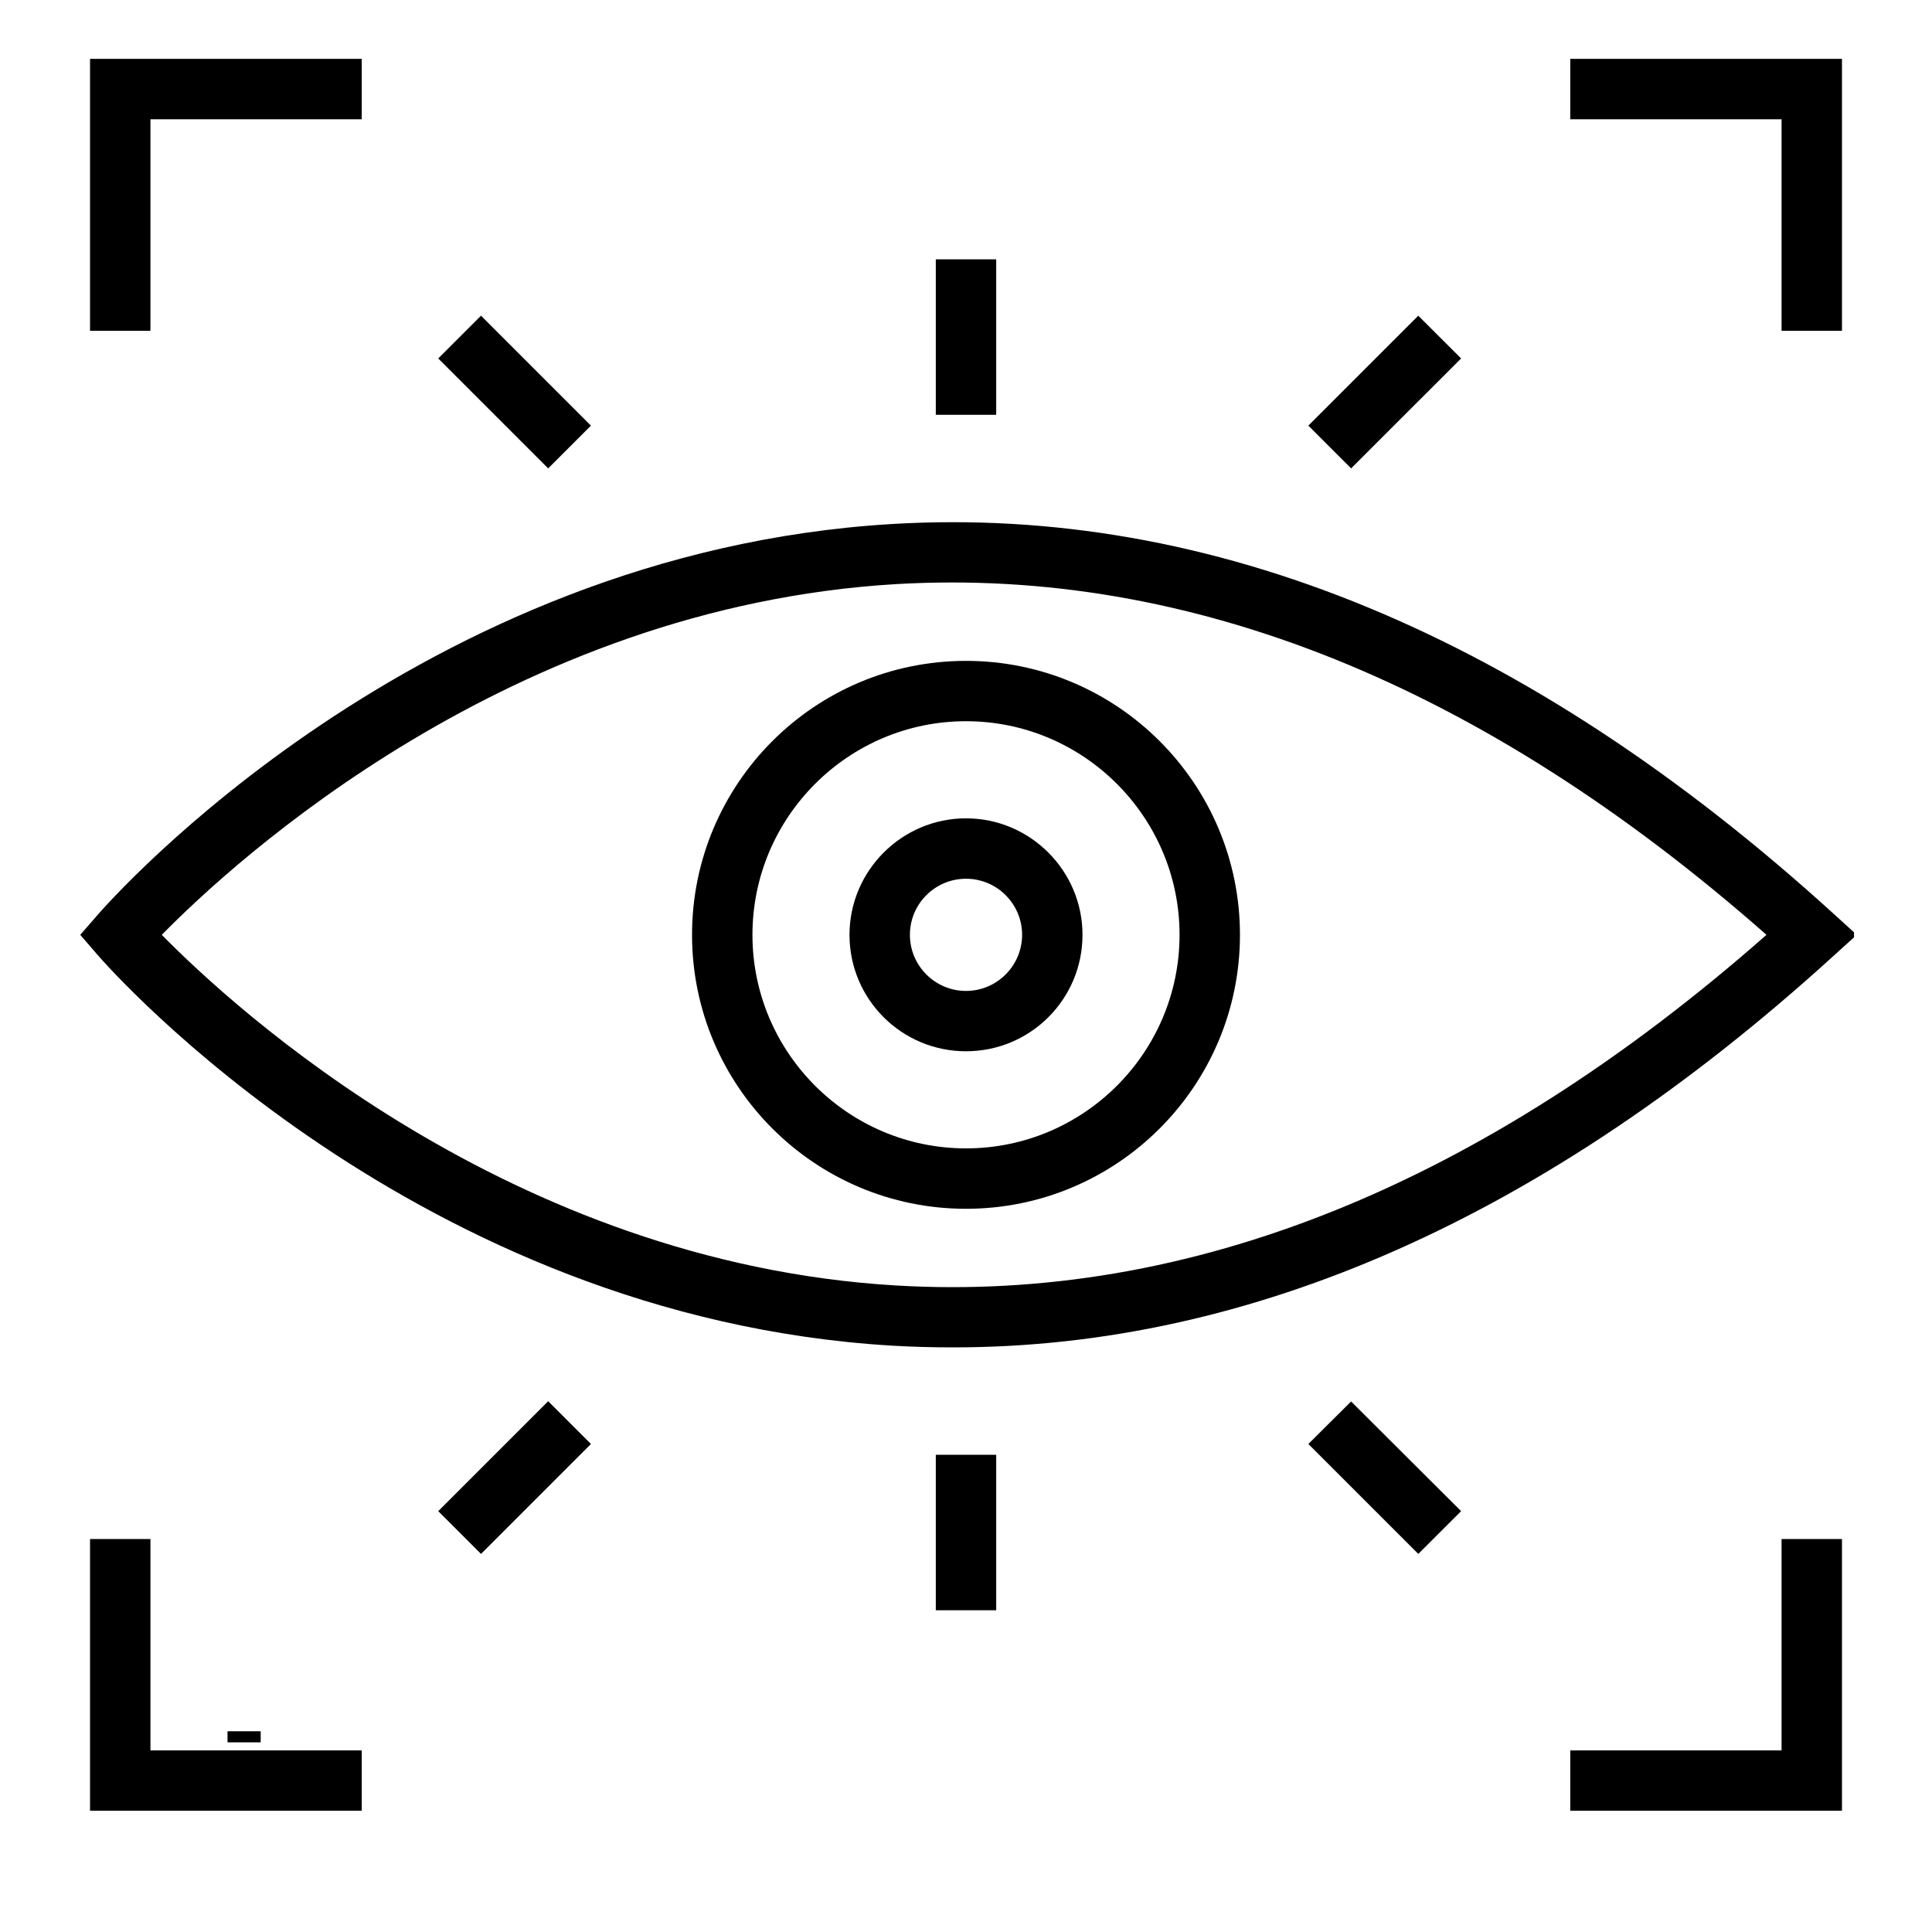
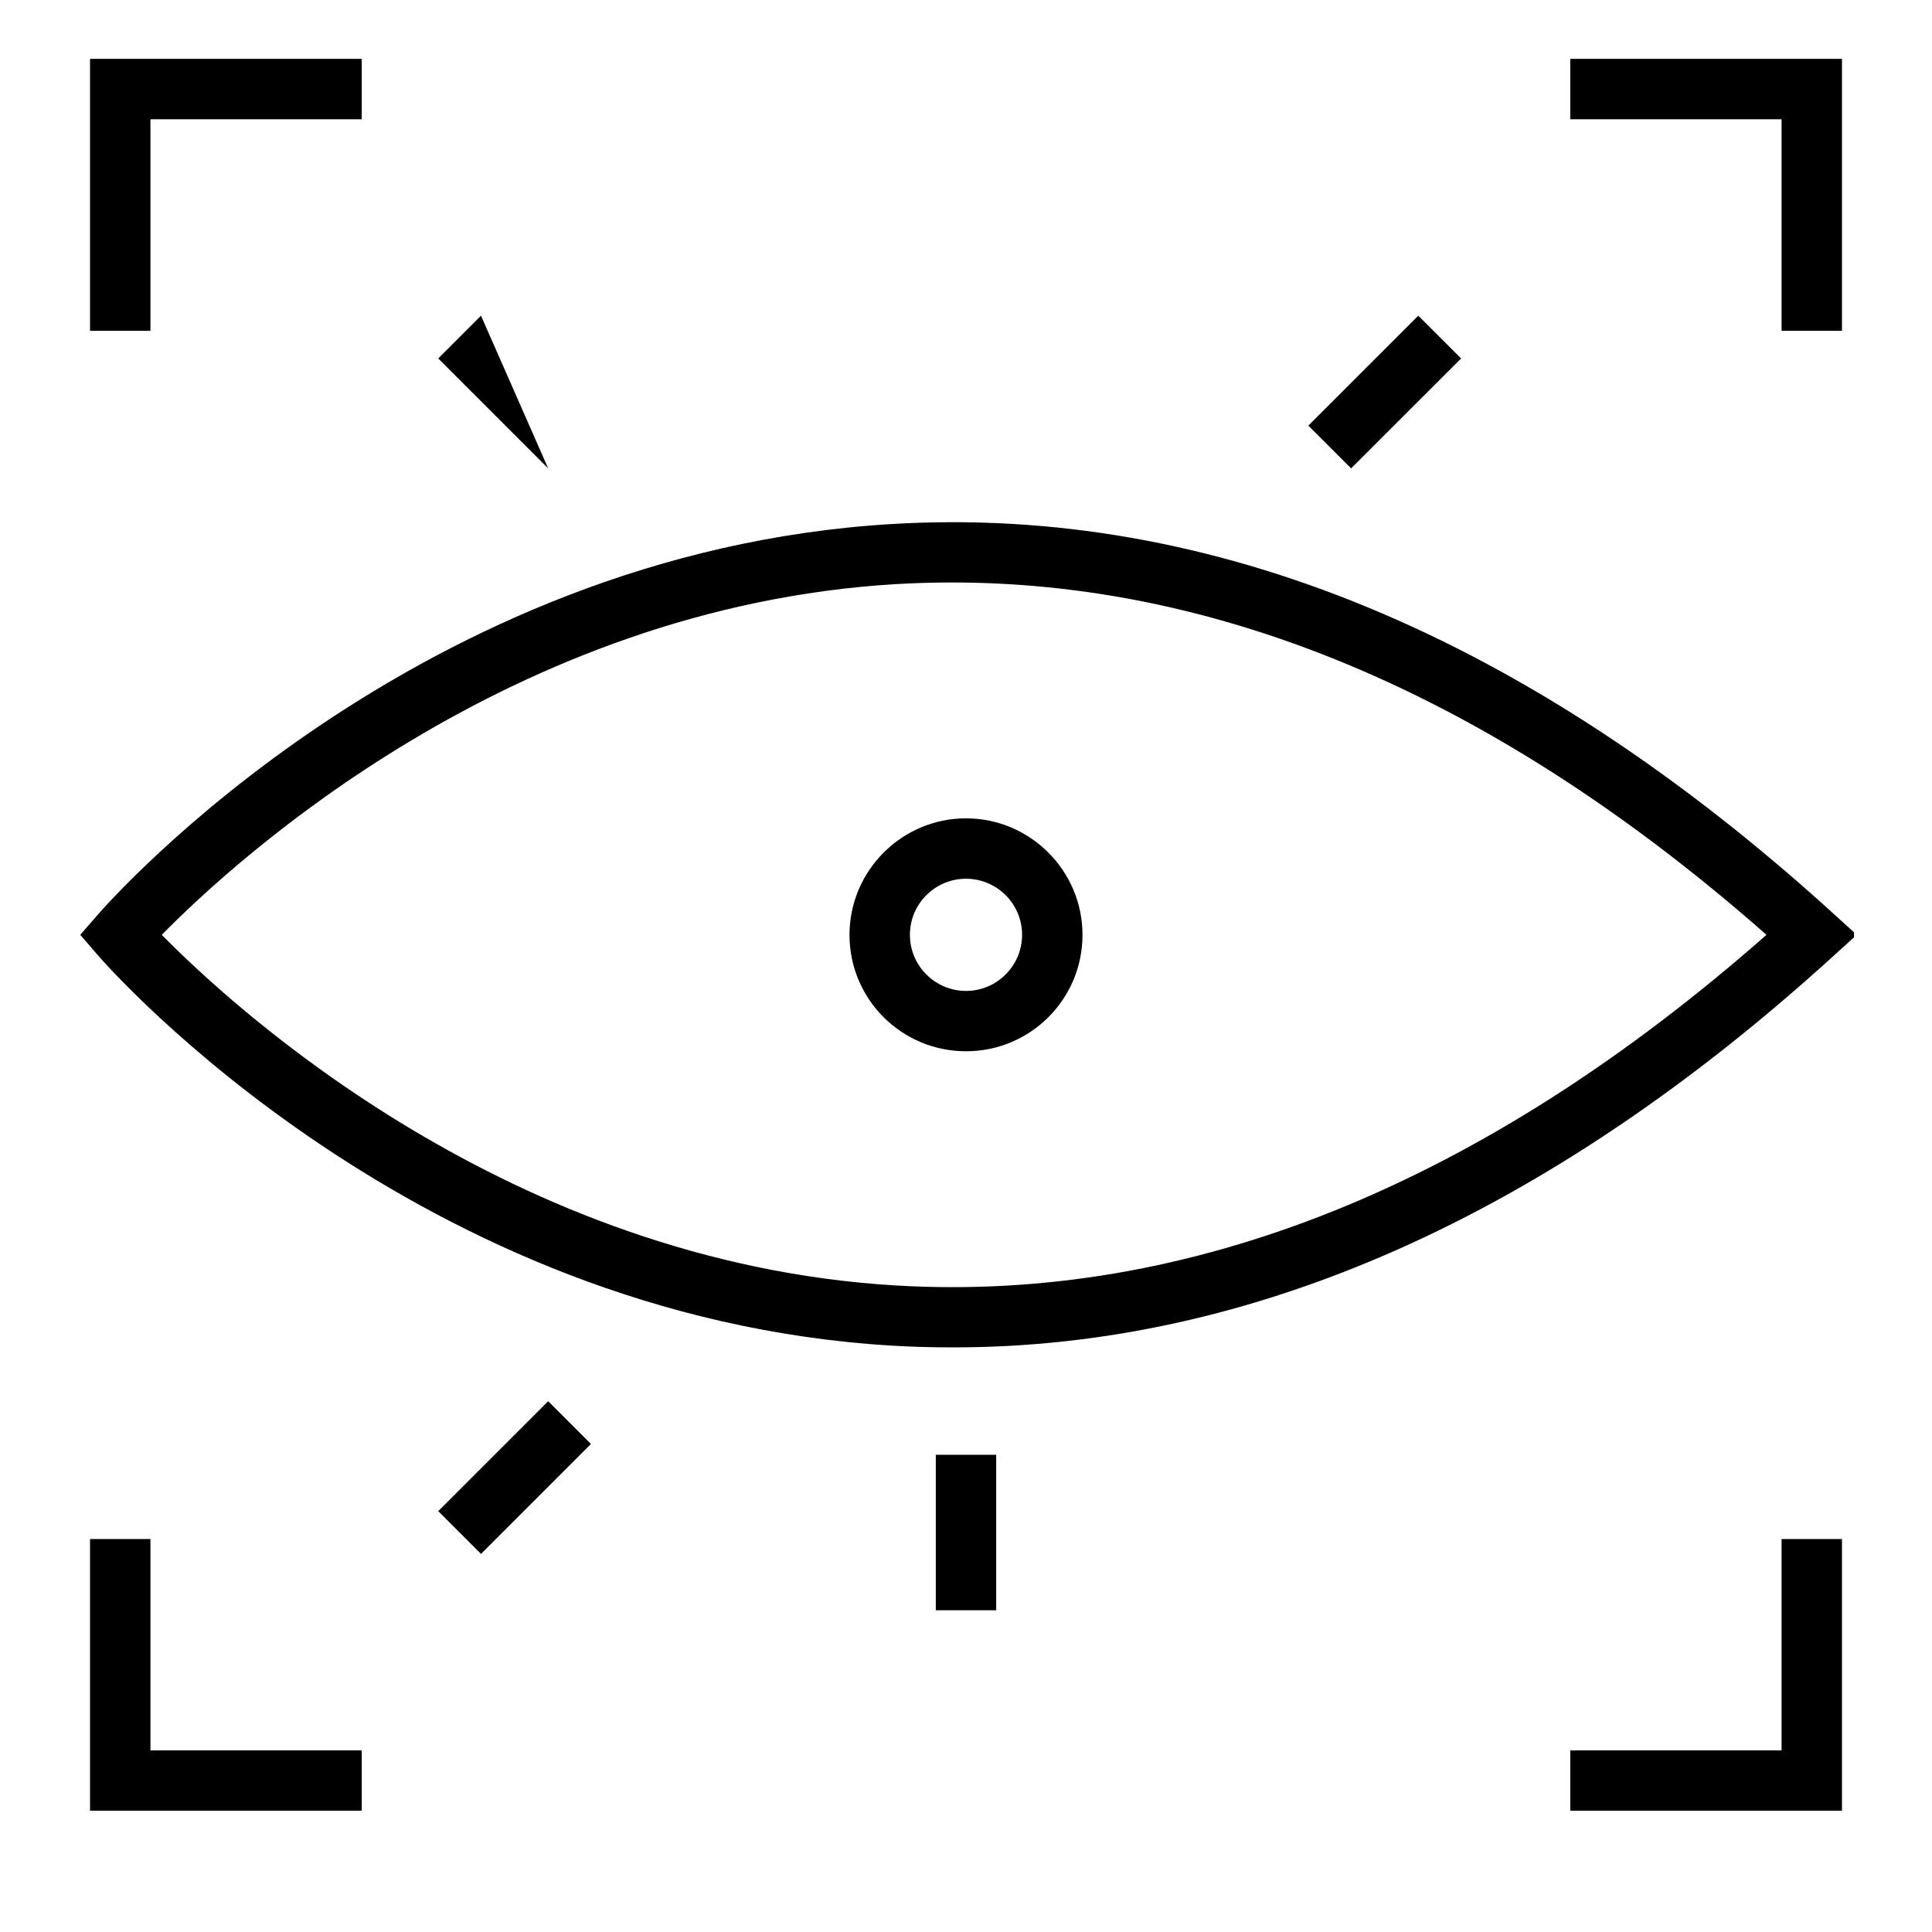
<svg xmlns="http://www.w3.org/2000/svg" version="1.2" preserveAspectRatio="xMidYMid meet" height="40" viewBox="0 0 30 30" zoomAndPan="magnify" width="40">
  <defs>
    <clipPath id="4b15cf439e">
      <path d="M 1.211 0.727 L 6 0.727 L 6 6 L 1.211 6 Z M 1.211 0.727" />
    </clipPath>
    <clipPath id="55099c8ebc">
      <path d="M 24 0.727 L 28.789 0.727 L 28.789 6 L 24 6 Z M 24 0.727" />
    </clipPath>
    <clipPath id="eb45212526">
      <path d="M 24 23 L 28.789 23 L 28.789 28.305 L 24 28.305 Z M 24 23" />
    </clipPath>
    <clipPath id="859e6c3514">
      <path d="M 1.211 23 L 6 23 L 6 28.305 L 1.211 28.305 Z M 1.211 23" />
    </clipPath>
    <clipPath id="c649252f75">
      <path d="M 1.211 8 L 28.789 8 L 28.789 21 L 1.211 21 Z M 1.211 8" />
    </clipPath>
  </defs>
  <g id="82c5a919ef">
    <g clip-path="url(#4b15cf439e)" clip-rule="nonzero">
      <path d="M 2.336 1.852 L 5.617 1.852 L 5.617 0.914 L 1.398 0.914 L 1.398 5.137 L 2.336 5.137 Z M 2.336 1.852" style="stroke:none;fill-rule:nonzero;fill:#000000;fill-opacity:1;" />
    </g>
    <g clip-path="url(#55099c8ebc)" clip-rule="nonzero">
      <path d="M 27.664 5.137 L 28.602 5.137 L 28.602 0.914 L 24.383 0.914 L 24.383 1.852 L 27.664 1.852 Z M 27.664 5.137" style="stroke:none;fill-rule:nonzero;fill:#000000;fill-opacity:1;" />
    </g>
    <g clip-path="url(#eb45212526)" clip-rule="nonzero">
      <path d="M 27.664 27.18 L 24.383 27.18 L 24.383 28.117 L 28.602 28.117 L 28.602 23.898 L 27.664 23.898 Z M 27.664 27.18" style="stroke:none;fill-rule:nonzero;fill:#000000;fill-opacity:1;" />
    </g>
    <g clip-path="url(#859e6c3514)" clip-rule="nonzero">
      <path d="M 2.336 23.898 L 1.398 23.898 L 1.398 28.117 L 5.617 28.117 L 5.617 27.18 L 2.336 27.18 Z M 2.336 23.898" style="stroke:none;fill-rule:nonzero;fill:#000000;fill-opacity:1;" />
    </g>
    <g clip-path="url(#c649252f75)" clip-rule="nonzero">
      <path d="M 28.449 14.863 L 28.832 14.516 L 28.449 14.168 C 23.719 9.871 18.812 7.84 13.848 8.137 C 6.469 8.578 1.711 13.98 1.512 14.211 L 1.246 14.516 L 1.512 14.824 C 1.711 15.055 6.469 20.453 13.848 20.895 C 14.164 20.914 14.48 20.922 14.797 20.922 C 19.434 20.926 24.02 18.887 28.449 14.863 Z M 2.512 14.516 C 3.633 13.375 7.918 9.426 13.914 9.07 C 18.48 8.805 23.02 10.633 27.43 14.516 C 23.02 18.398 18.48 20.23 13.914 19.961 C 7.918 19.605 3.633 15.656 2.512 14.516 Z M 2.512 14.516" style="stroke:none;fill-rule:nonzero;fill:#000000;fill-opacity:1;" />
    </g>
-     <path d="M 19.254 14.516 C 19.254 12.168 17.348 10.262 15 10.262 C 12.652 10.262 10.746 12.168 10.746 14.516 C 10.746 16.863 12.652 18.77 15 18.77 C 17.348 18.77 19.254 16.863 19.254 14.516 Z M 15 17.832 C 13.172 17.832 11.684 16.344 11.684 14.516 C 11.684 12.688 13.172 11.199 15 11.199 C 16.828 11.199 18.316 12.688 18.316 14.516 C 18.316 16.344 16.828 17.832 15 17.832 Z M 15 17.832" style="stroke:none;fill-rule:nonzero;fill:#000000;fill-opacity:1;" />
    <path d="M 15 12.707 C 14.004 12.707 13.191 13.52 13.191 14.516 C 13.191 15.516 14 16.324 15 16.324 C 16 16.324 16.809 15.516 16.809 14.516 C 16.809 13.52 15.996 12.707 15 12.707 Z M 15 15.387 C 14.52 15.387 14.129 14.996 14.129 14.516 C 14.129 14.035 14.52 13.645 15 13.645 C 15.48 13.645 15.871 14.035 15.871 14.516 C 15.871 14.996 15.48 15.387 15 15.387 Z M 15 15.387" style="stroke:none;fill-rule:nonzero;fill:#000000;fill-opacity:1;" />
-     <path d="M 14.531 4.027 L 15.469 4.027 L 15.469 6.441 L 14.531 6.441 Z M 14.531 4.027" style="stroke:none;fill-rule:nonzero;fill:#000000;fill-opacity:1;" />
-     <path d="M 6.805 5.566 L 7.469 4.902 L 9.176 6.609 L 8.512 7.273 Z M 6.805 5.566" style="stroke:none;fill-rule:nonzero;fill:#000000;fill-opacity:1;" />
+     <path d="M 6.805 5.566 L 7.469 4.902 L 8.512 7.273 Z M 6.805 5.566" style="stroke:none;fill-rule:nonzero;fill:#000000;fill-opacity:1;" />
    <path d="M 20.316 6.609 L 22.023 4.902 L 22.688 5.566 L 20.98 7.273 Z M 20.316 6.609" style="stroke:none;fill-rule:nonzero;fill:#000000;fill-opacity:1;" />
    <path d="M 14.531 22.59 L 15.469 22.59 L 15.469 25.004 L 14.531 25.004 Z M 14.531 22.59" style="stroke:none;fill-rule:nonzero;fill:#000000;fill-opacity:1;" />
    <path d="M 6.805 23.465 L 8.512 21.758 L 9.176 22.422 L 7.469 24.129 Z M 6.805 23.465" style="stroke:none;fill-rule:nonzero;fill:#000000;fill-opacity:1;" />
-     <path d="M 20.316 22.422 L 20.98 21.762 L 22.688 23.465 L 22.023 24.129 Z M 20.316 22.422" style="stroke:none;fill-rule:nonzero;fill:#000000;fill-opacity:1;" />
    <g style="fill:#000000;fill-opacity:1;">
      <g transform="translate(3.439, 27.555)">
-         <path d="M 0.094 -0.5 L 0.094 -0.672 L 0.609 -0.672 L 0.609 -0.5 Z M 0.094 -0.5" style="stroke:none" />
-       </g>
+         </g>
    </g>
  </g>
</svg>